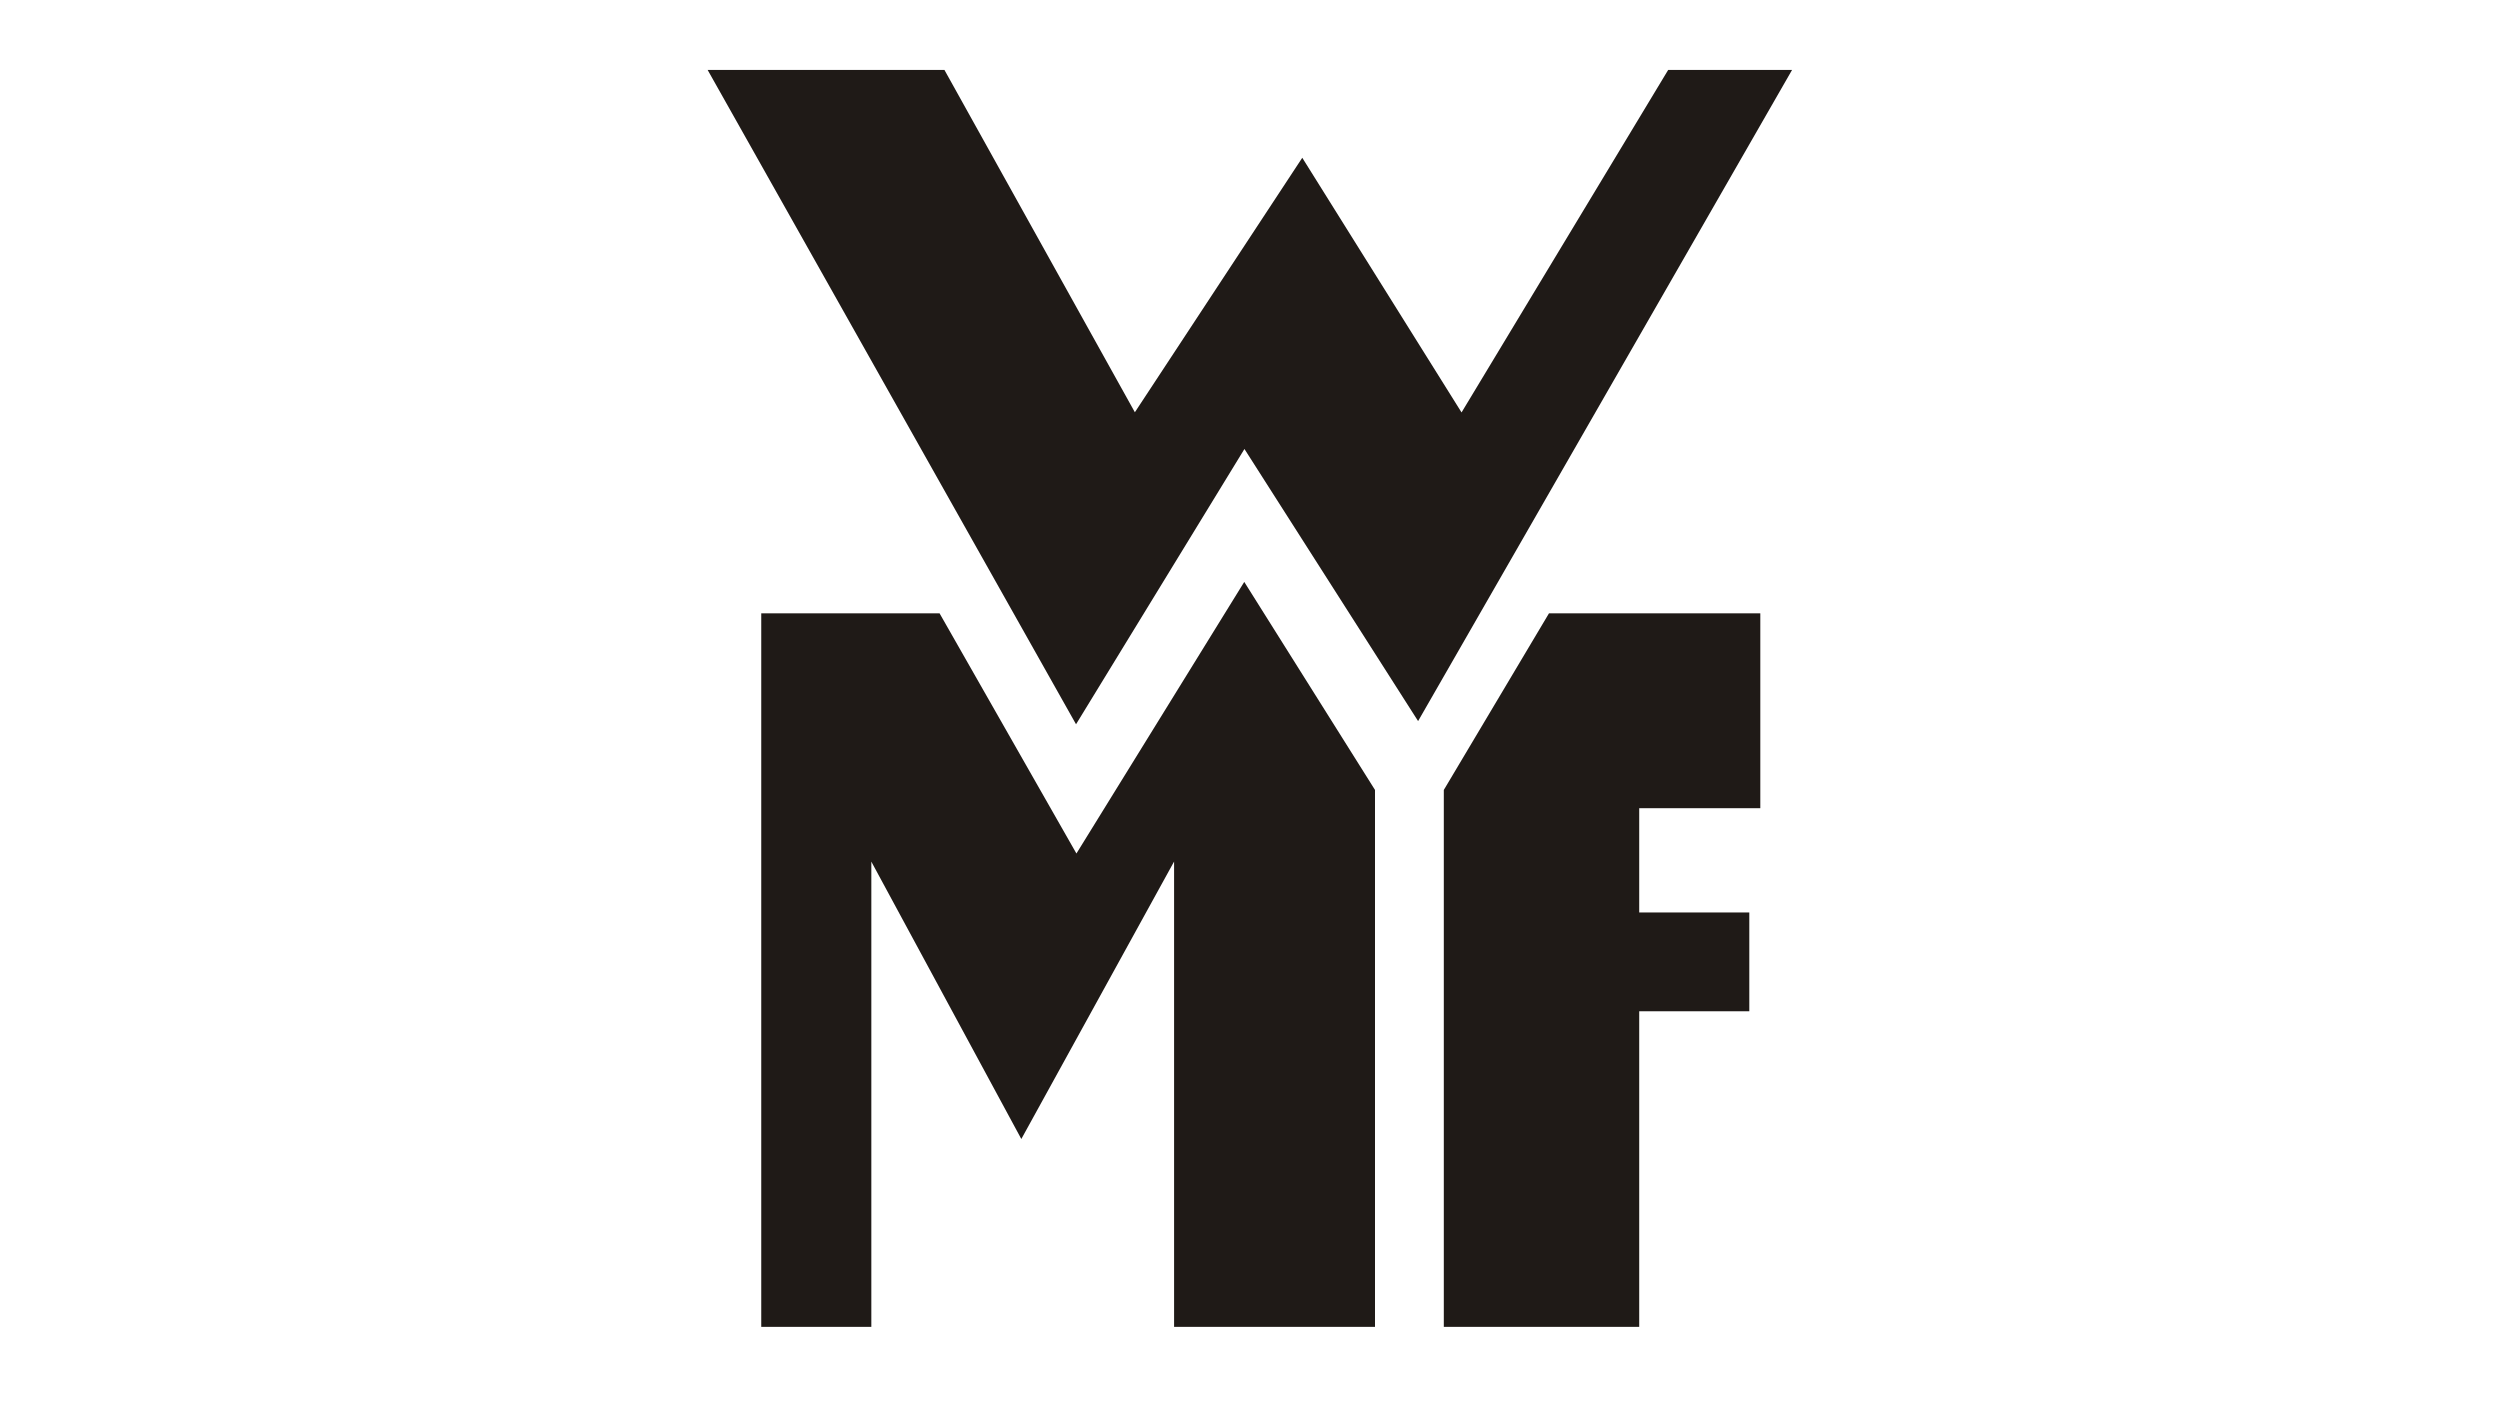
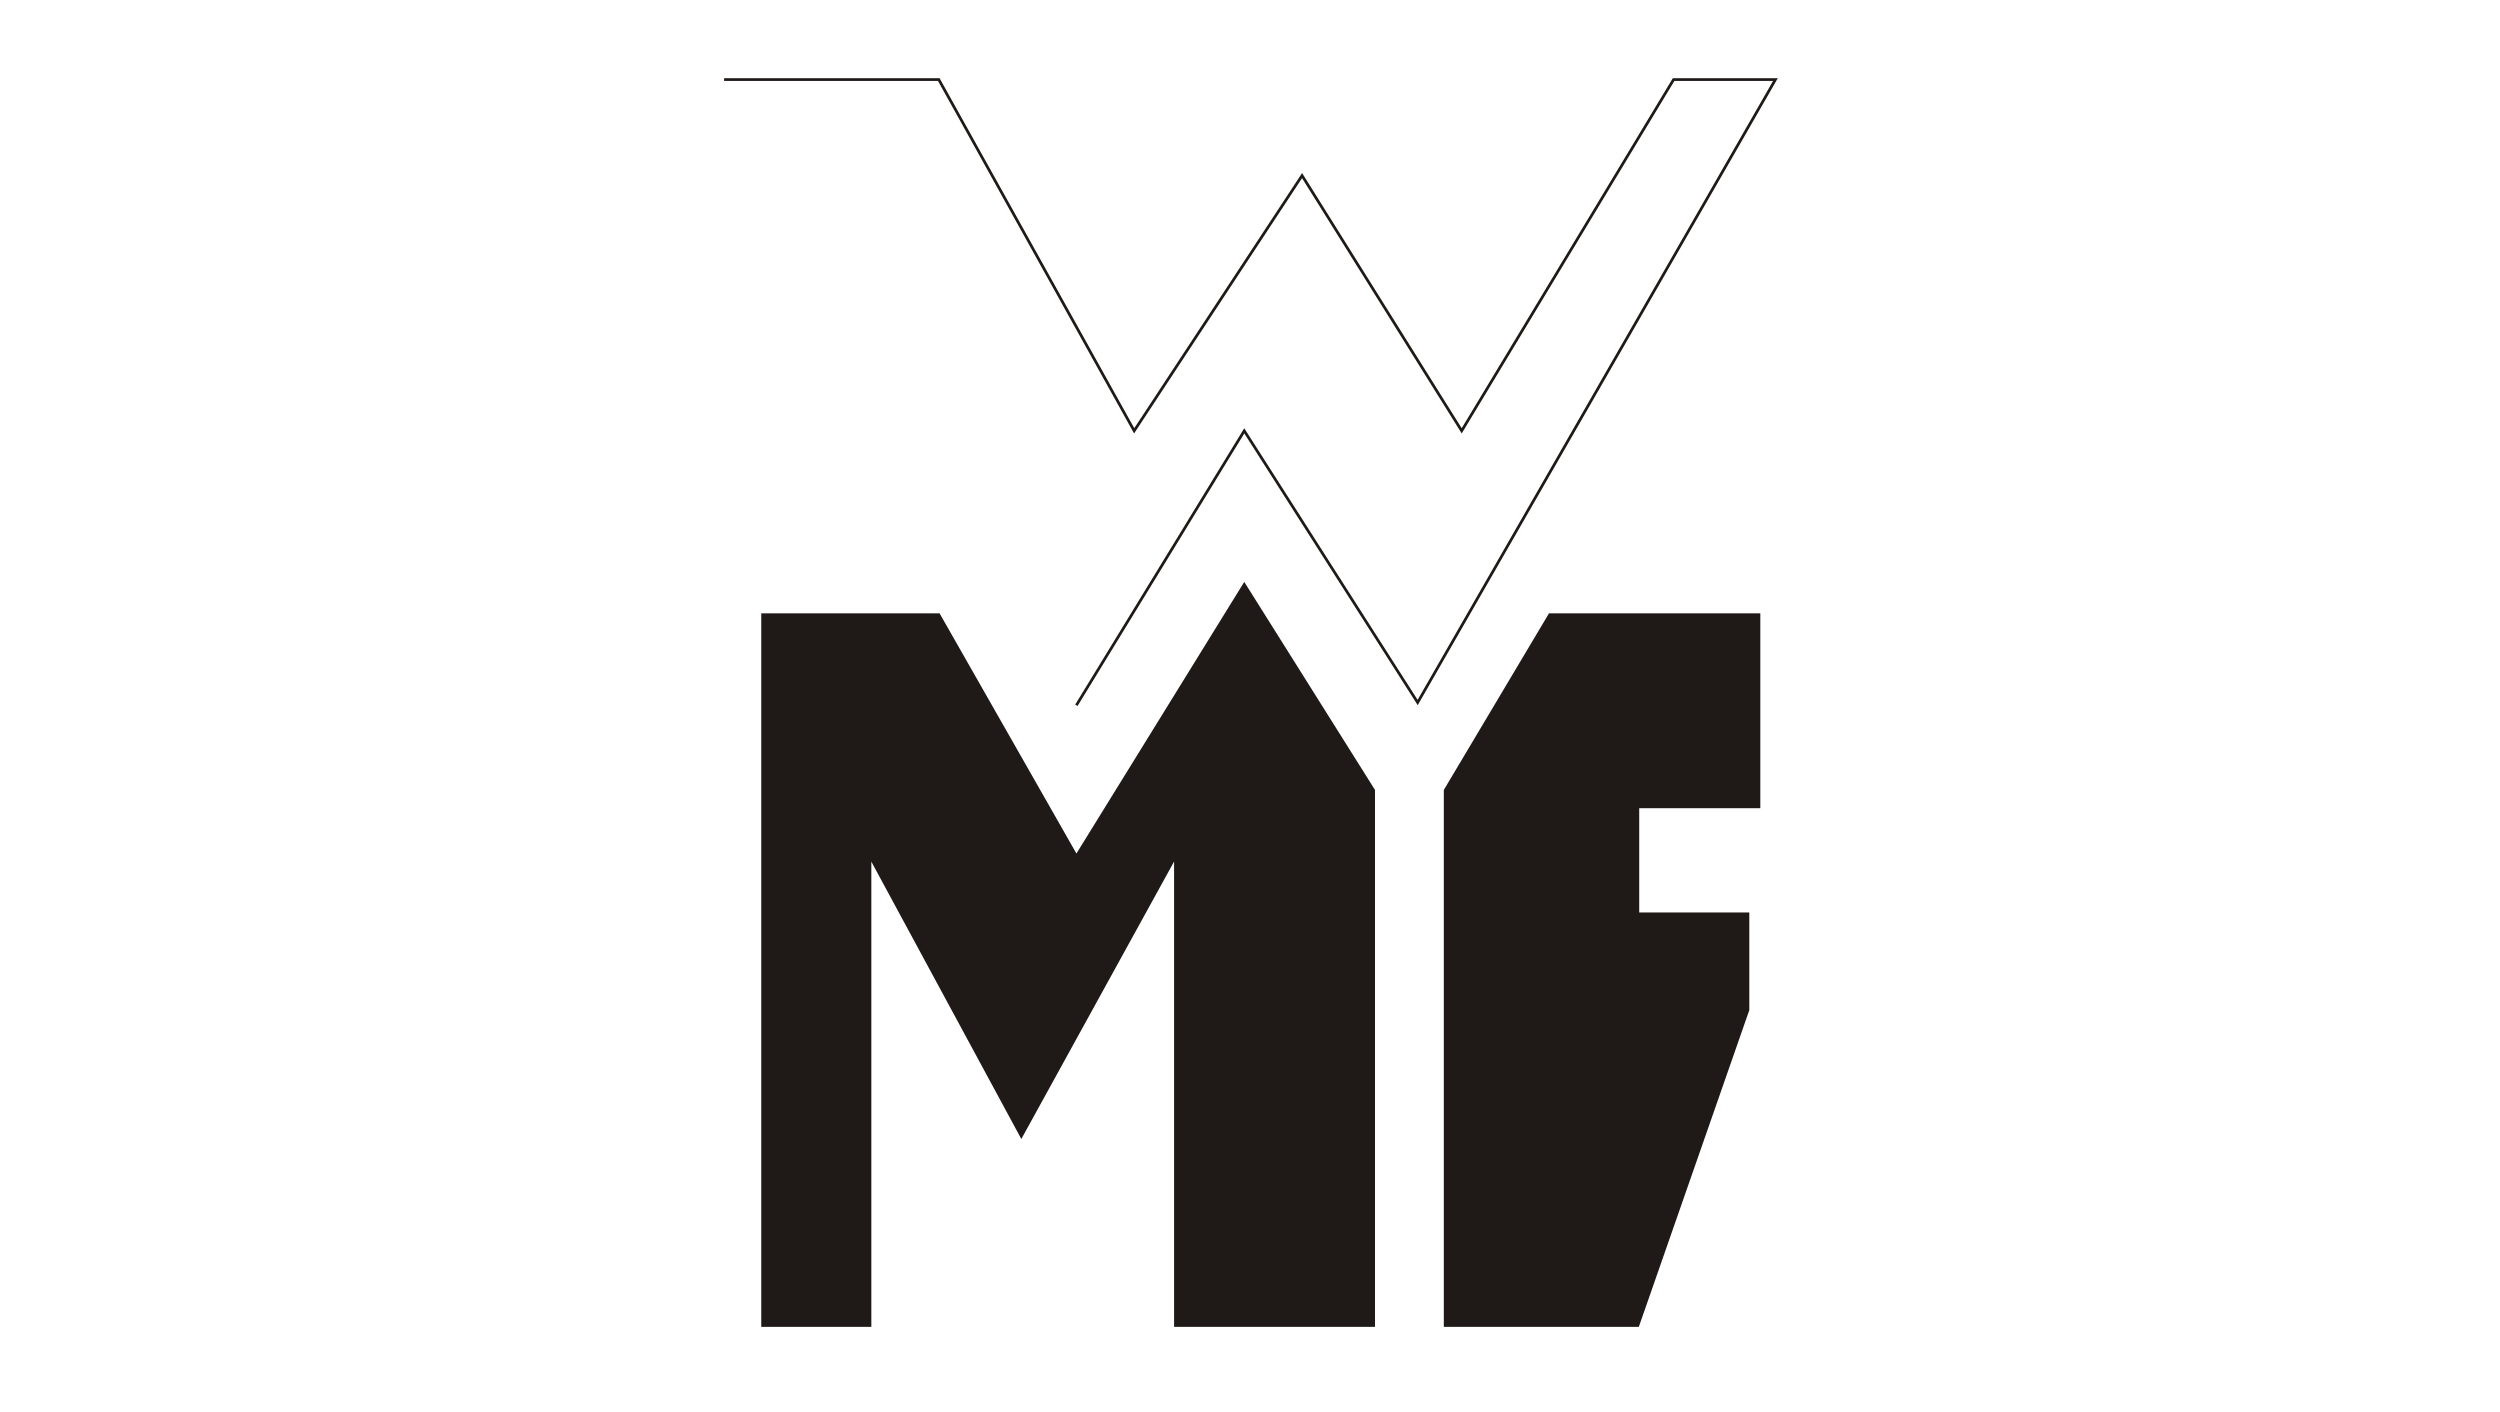
<svg xmlns="http://www.w3.org/2000/svg" xmlns:ns1="http://www.serif.com/" width="200px" height="113px" viewBox="0 0 200 113" version="1.1" xml:space="preserve" style="fill-rule:evenodd;clip-rule:evenodd;">
  <g transform="matrix(1,0,0,1,-5500,0)">
    <g id="wmf" transform="matrix(0.505,0,0,0.911,5550.87,-329.741)">
-       <rect x="-100.71" y="361.863" width="395.92" height="123.459" style="fill:none;" />
      <g id="WMF-Logo.svg" transform="matrix(0.436,0,0,0.241,97.251,423.647)">
        <g transform="matrix(1,0,0,1,-250,-250)">
          <g id="Ebene-1" ns1:id="Ebene 1">
            <g>
              <path d="M59,23L137,23L208,151L269,58L327,151L404,23L441,23L311,250L248,151L187,251" style="fill:none;stroke:#1f1a17;stroke-width:1px;" />
-               <path d="M187,251L248,151L311,250L441,23L404,23L327,151L269,58L208,151L137,23L59,23L187,251Z" style="fill:none;stroke:#1f1a17;stroke-width:1px;" />
-               <path d="M59,23L137,23L208,151L269,58L327,151L404,23L441,23L311,250L248,151L187,251L59,23Z" style="fill:none;stroke:#1f1a17;stroke-width:1px;" />
-               <path d="M59,23L137,23L208,151L269,58L327,151L404,23L441,23L311,250L248,151L187,251L59,23Z" style="fill:#1f1a17;stroke:#1f1a17;stroke-width:7px;" />
              <path d="M295,477L223,477L223,306L167,408L112,306L112,477L73,477L73,218L137,218L187,306L248,207L295,282L295,477Z" style="fill:#1f1a17;stroke:#1f1a17;stroke-width:1px;" />
-               <path d="M321,282L359,218L435,218L435,288L391,288L391,327L431,327L431,362L391,362L391,477L321,477L321,282Z" style="fill:#1f1a17;stroke:#1f1a17;stroke-width:1px;" />
+               <path d="M321,282L359,218L435,218L435,288L391,288L391,327L431,327L431,362L391,477L321,477L321,282Z" style="fill:#1f1a17;stroke:#1f1a17;stroke-width:1px;" />
            </g>
          </g>
        </g>
      </g>
    </g>
  </g>
</svg>